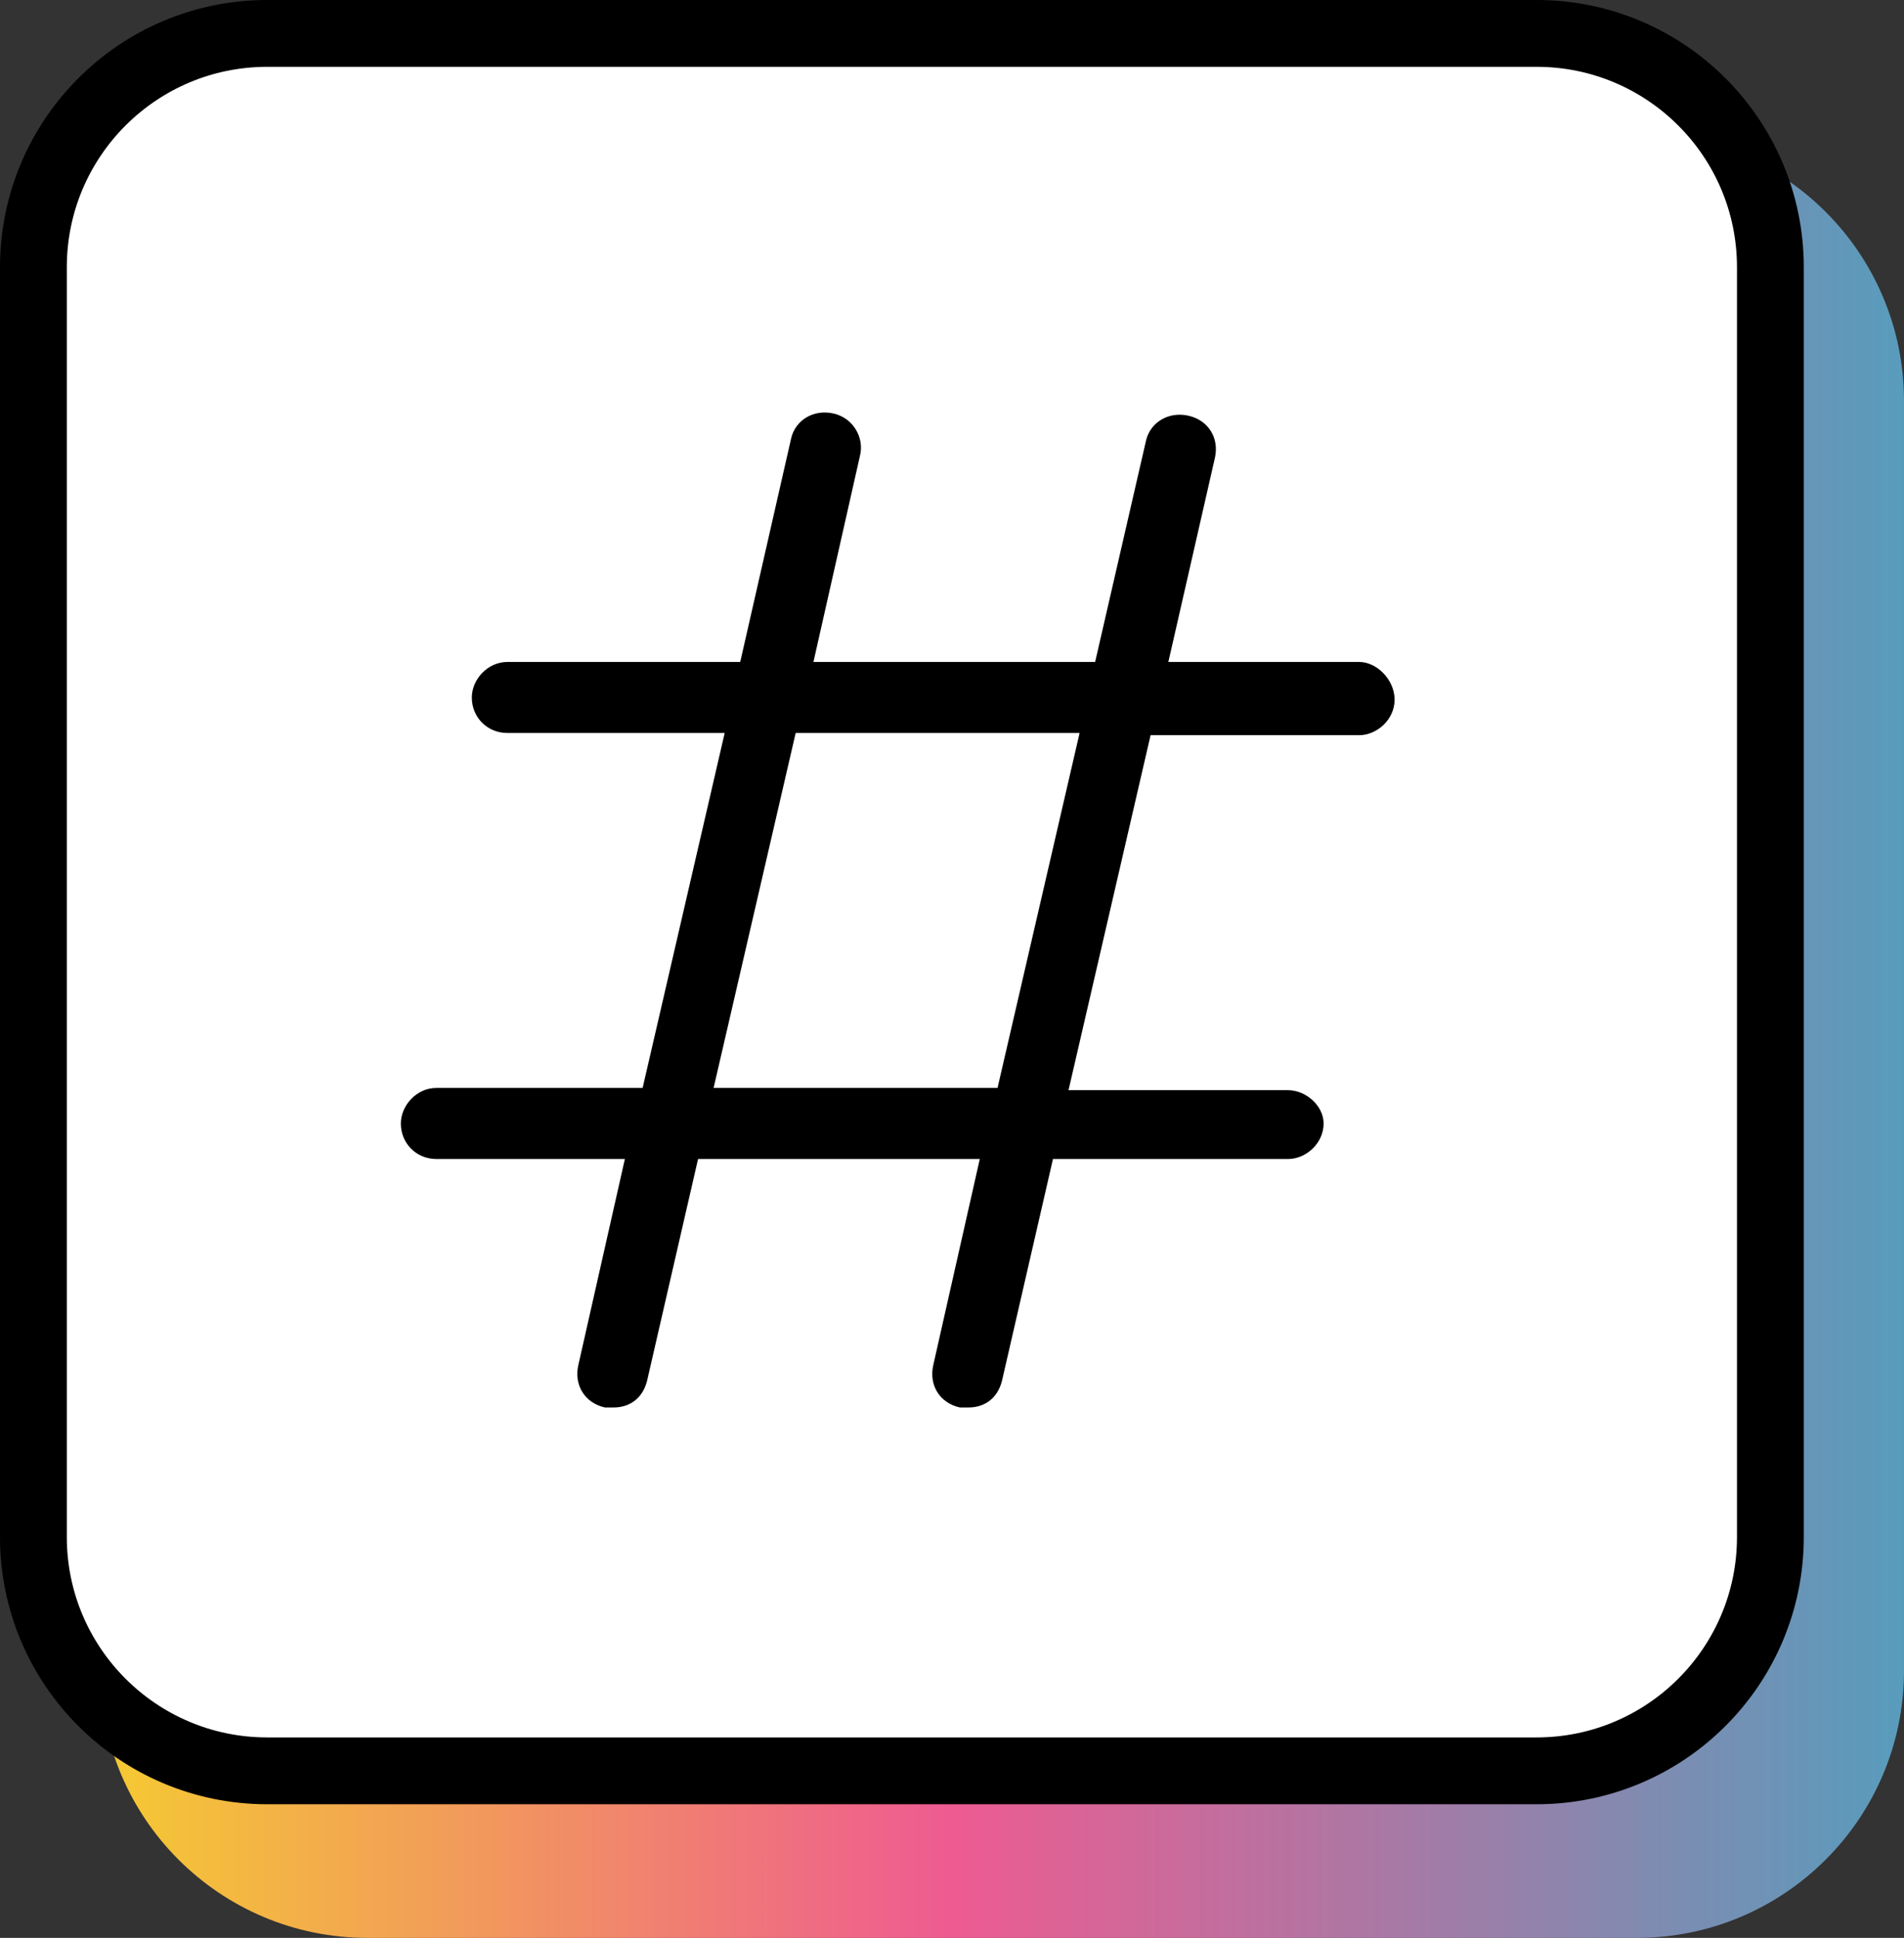
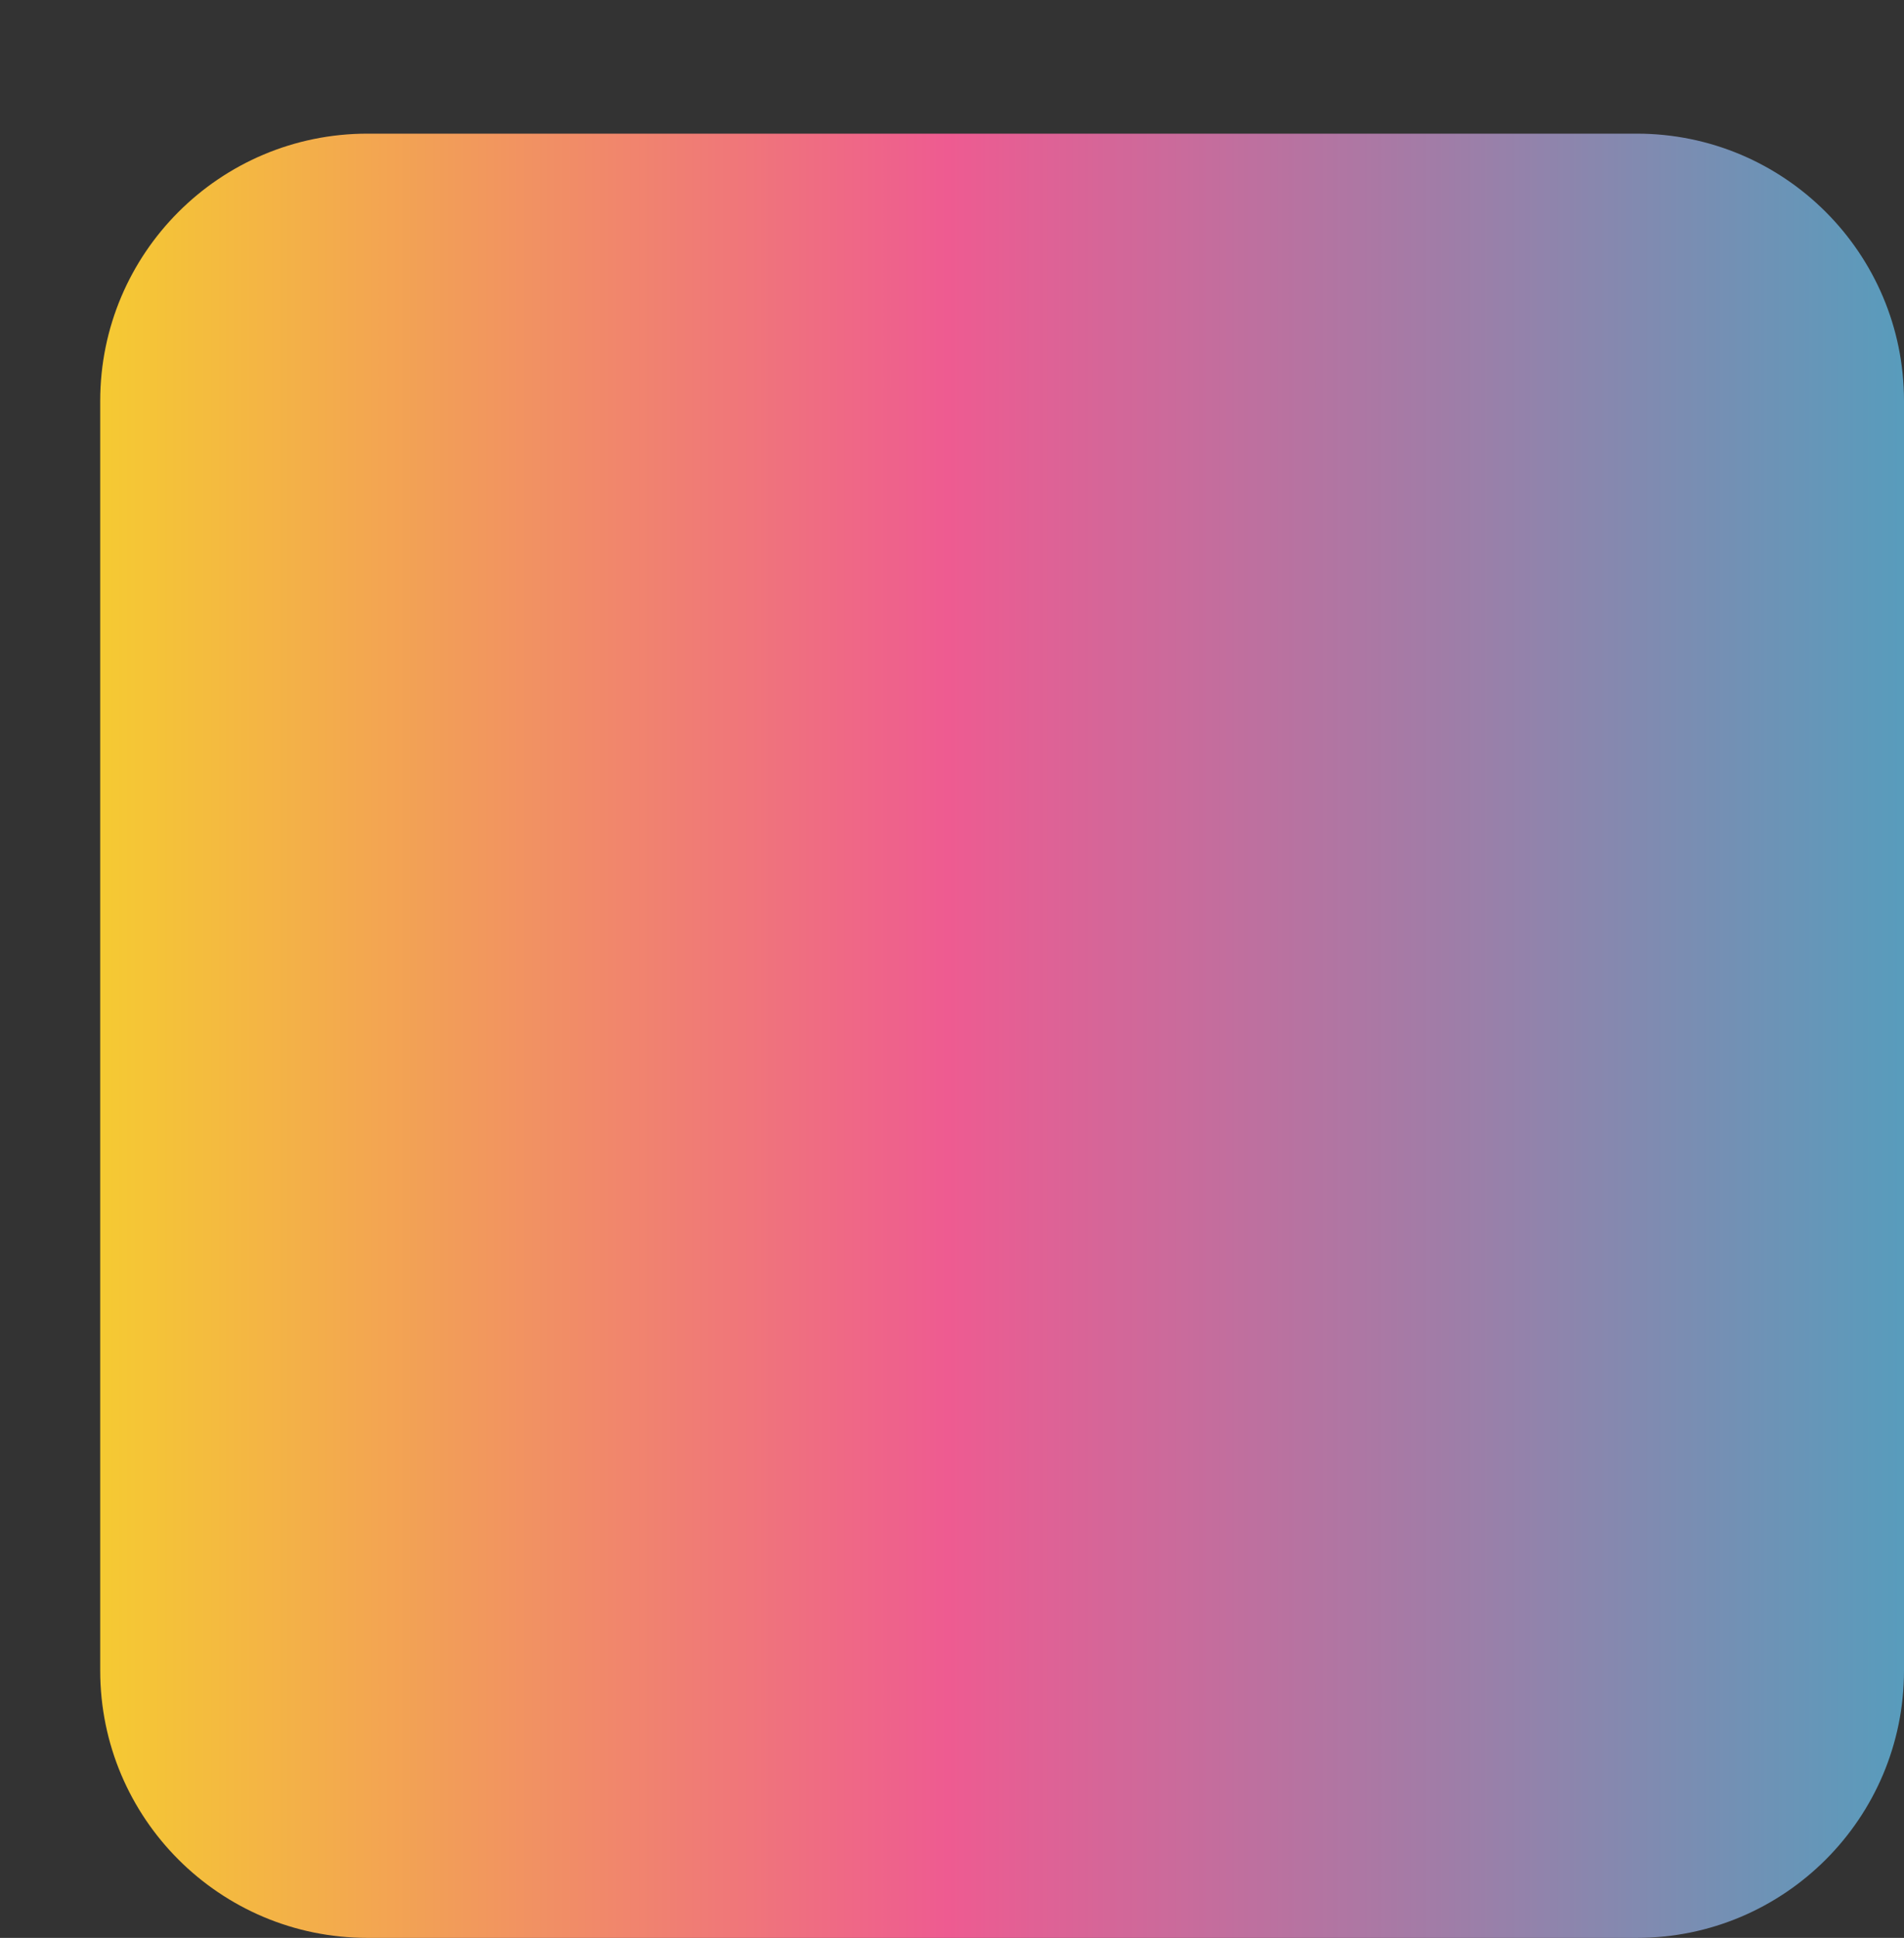
<svg xmlns="http://www.w3.org/2000/svg" width="57" height="58" viewBox="0 0 57 58" fill="none">
  <rect x="0" y="0" width="57" height="58" fill="#333333" stroke="none" />
  <path d="M57 50C57 54.418 53.418 58 49 58L11 58C6.582 58 3 54.418 3 50L3 12C3 7.582 6.582 4 11 4L49 4C53.418 4 57 7.582 57 12L57 50Z" fill="url(#paint0_linear_918_931)" />
-   <path d="M53 46C53 49.866 49.866 53 46 53L8 53C4.134 53 1 49.866 1 46L1 8C1 4.134 4.134 1 8 1L46 1C49.866 1 53 4.134 53 8L53 46Z" fill="white" stroke="black" stroke-width="2" />
-   <path d="M40.688 19.812H34.977L36.371 13.703C36.504 13.105 36.172 12.574 35.574 12.441C34.977 12.309 34.445 12.641 34.312 13.172L32.785 19.812H24.352L25.746 13.637C25.879 13.105 25.547 12.508 24.949 12.375C24.352 12.242 23.82 12.574 23.688 13.105L22.16 19.812H15.188C14.59 19.812 14.125 20.344 14.125 20.875C14.125 21.473 14.59 21.938 15.188 21.938H21.695L19.238 32.562H13.062C12.465 32.562 12 33.094 12 33.625C12 34.223 12.465 34.688 13.062 34.688H18.707L17.312 40.863C17.18 41.461 17.512 41.992 18.109 42.125C18.176 42.125 18.242 42.125 18.375 42.125C18.84 42.125 19.238 41.859 19.371 41.328L20.898 34.688H29.332L27.938 40.863C27.805 41.461 28.137 41.992 28.734 42.125C28.801 42.125 28.867 42.125 29 42.125C29.465 42.125 29.863 41.859 29.996 41.328L31.523 34.688H38.562C39.094 34.688 39.625 34.223 39.625 33.625C39.625 33.094 39.094 32.629 38.562 32.629H31.988L34.445 22.004H40.688C41.219 22.004 41.75 21.539 41.75 20.941C41.75 20.344 41.219 19.812 40.688 19.812ZM29.863 32.562H21.363L23.82 21.938H32.32L29.863 32.562Z" fill="black" />
  <defs>
    <linearGradient id="paint0_linear_918_931" x1="57" y1="31" x2="3" y2="31" gradientUnits="userSpaceOnUse">
      <stop stop-color="#589CBC" />
      <stop offset="0.53" stop-color="#EE5B91" />
      <stop offset="1" stop-color="#F5CA32" />
    </linearGradient>
  </defs>
</svg>